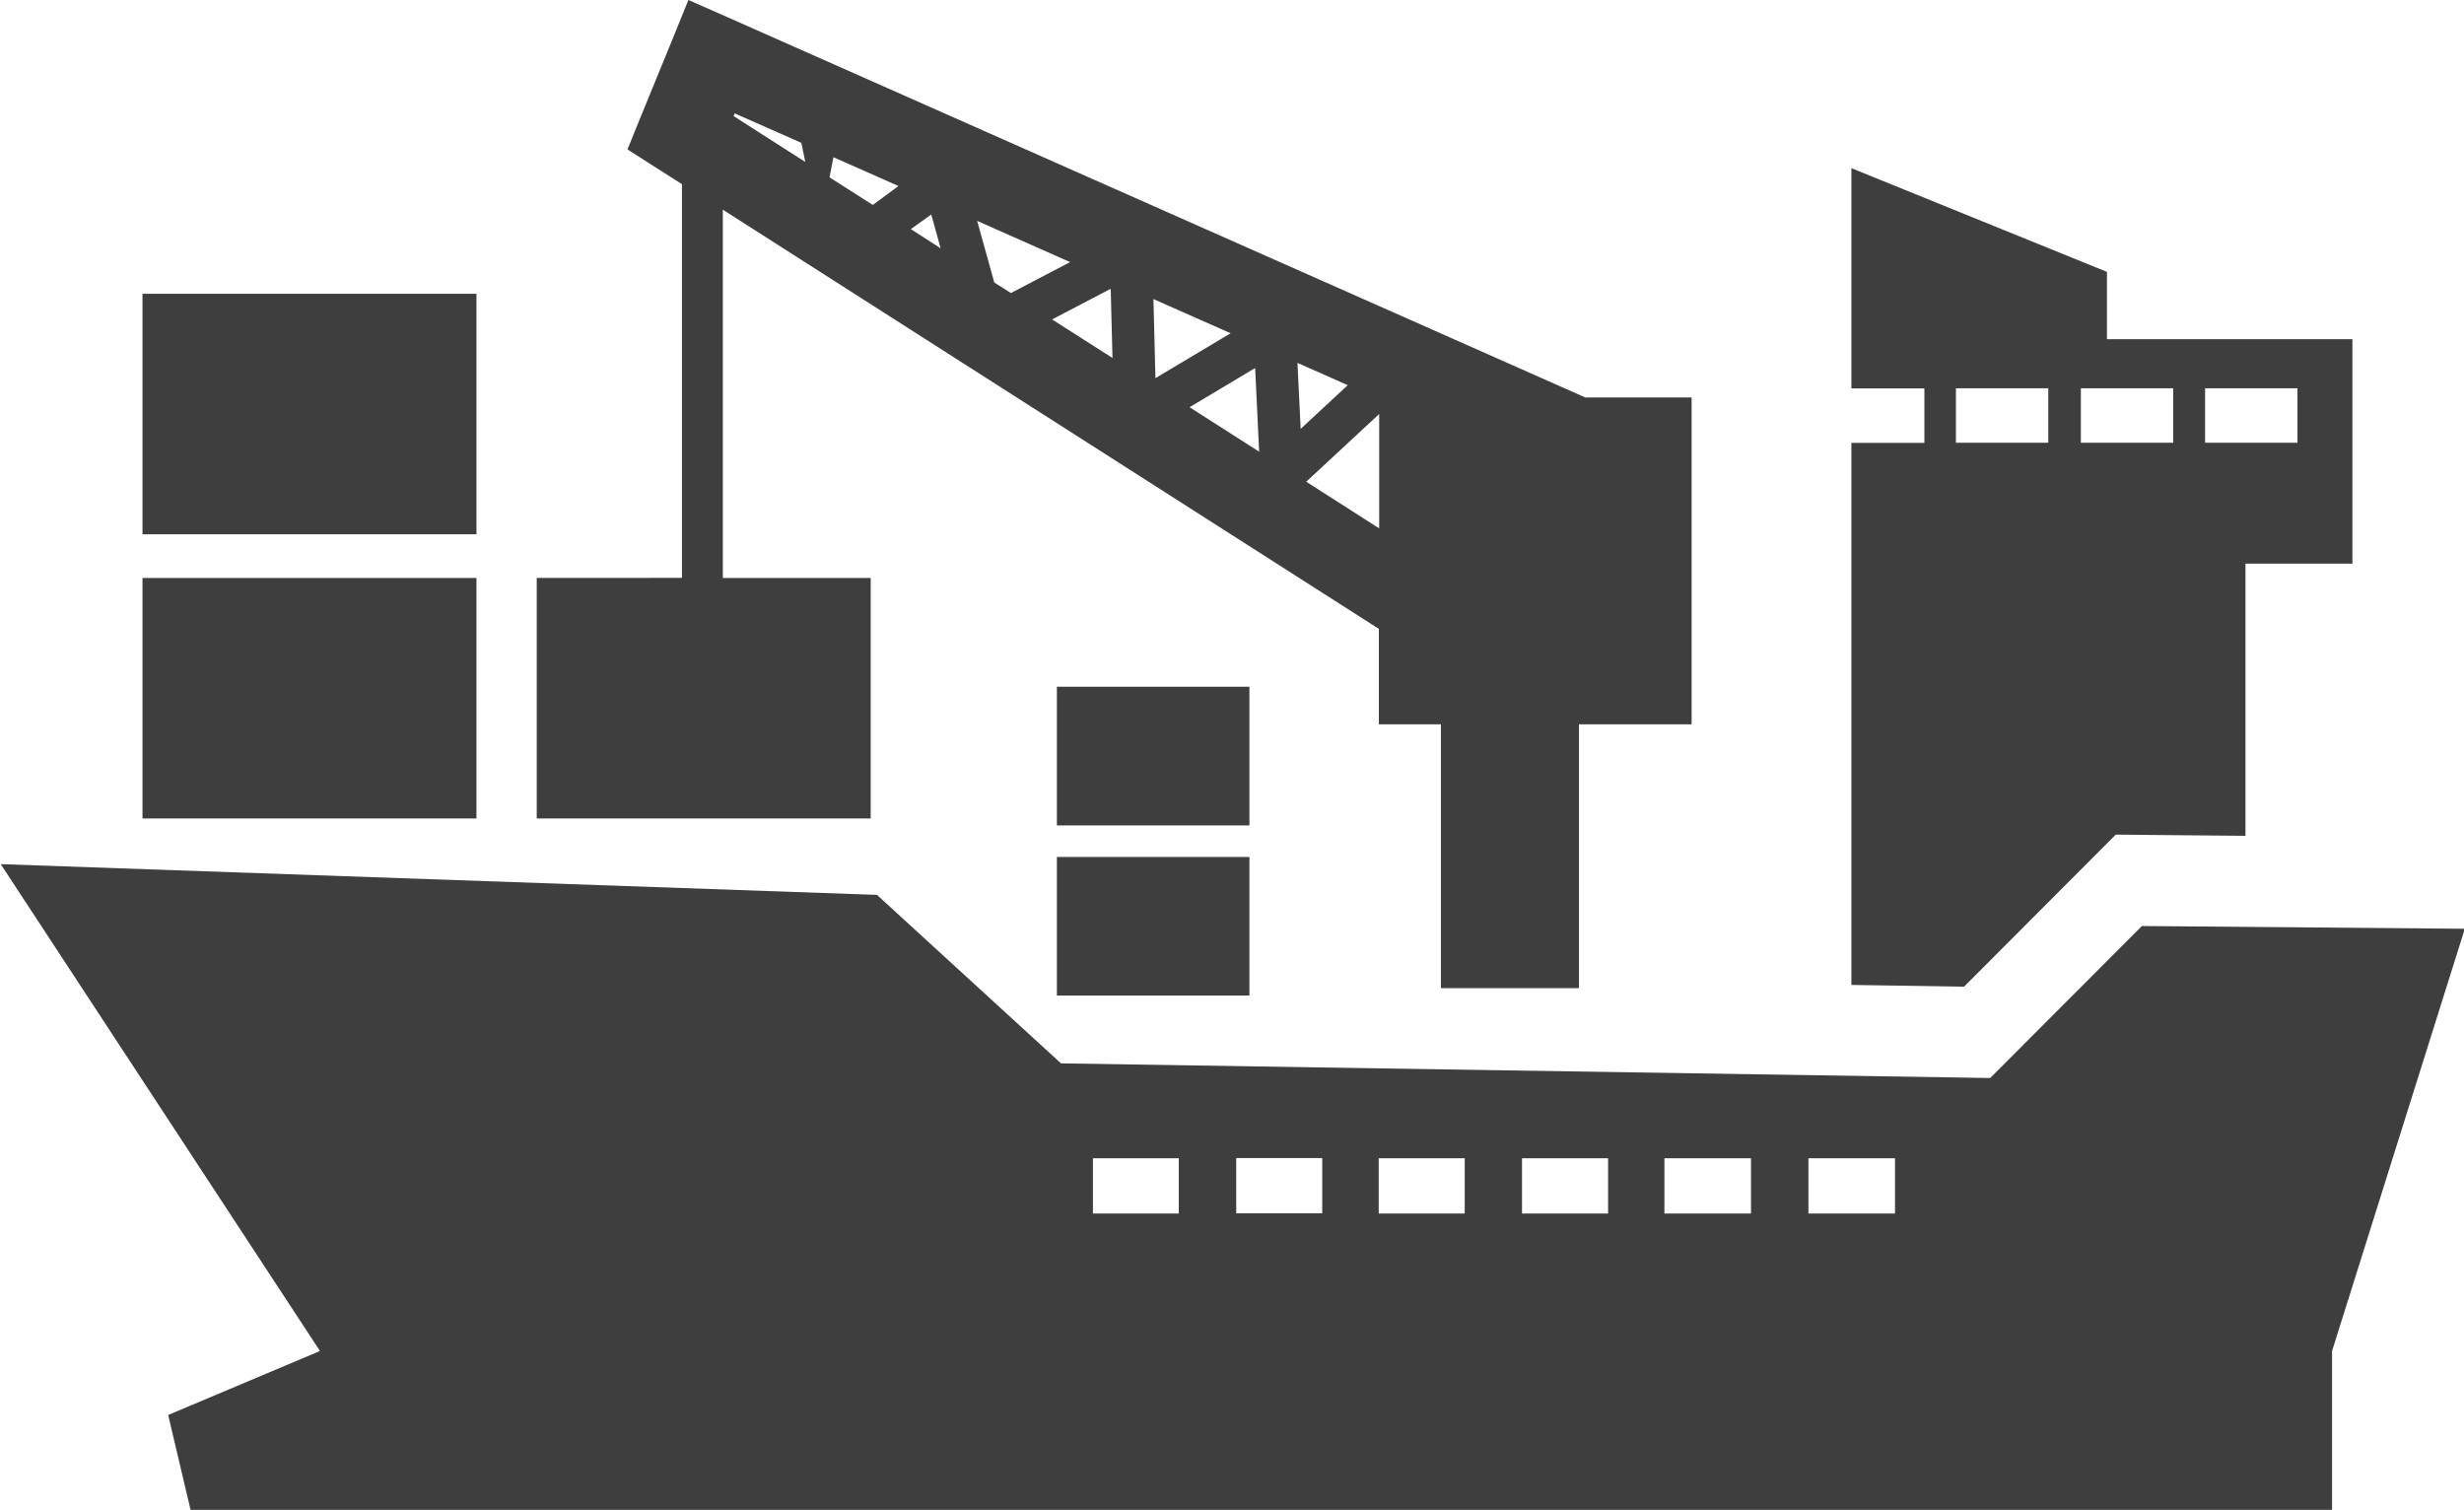
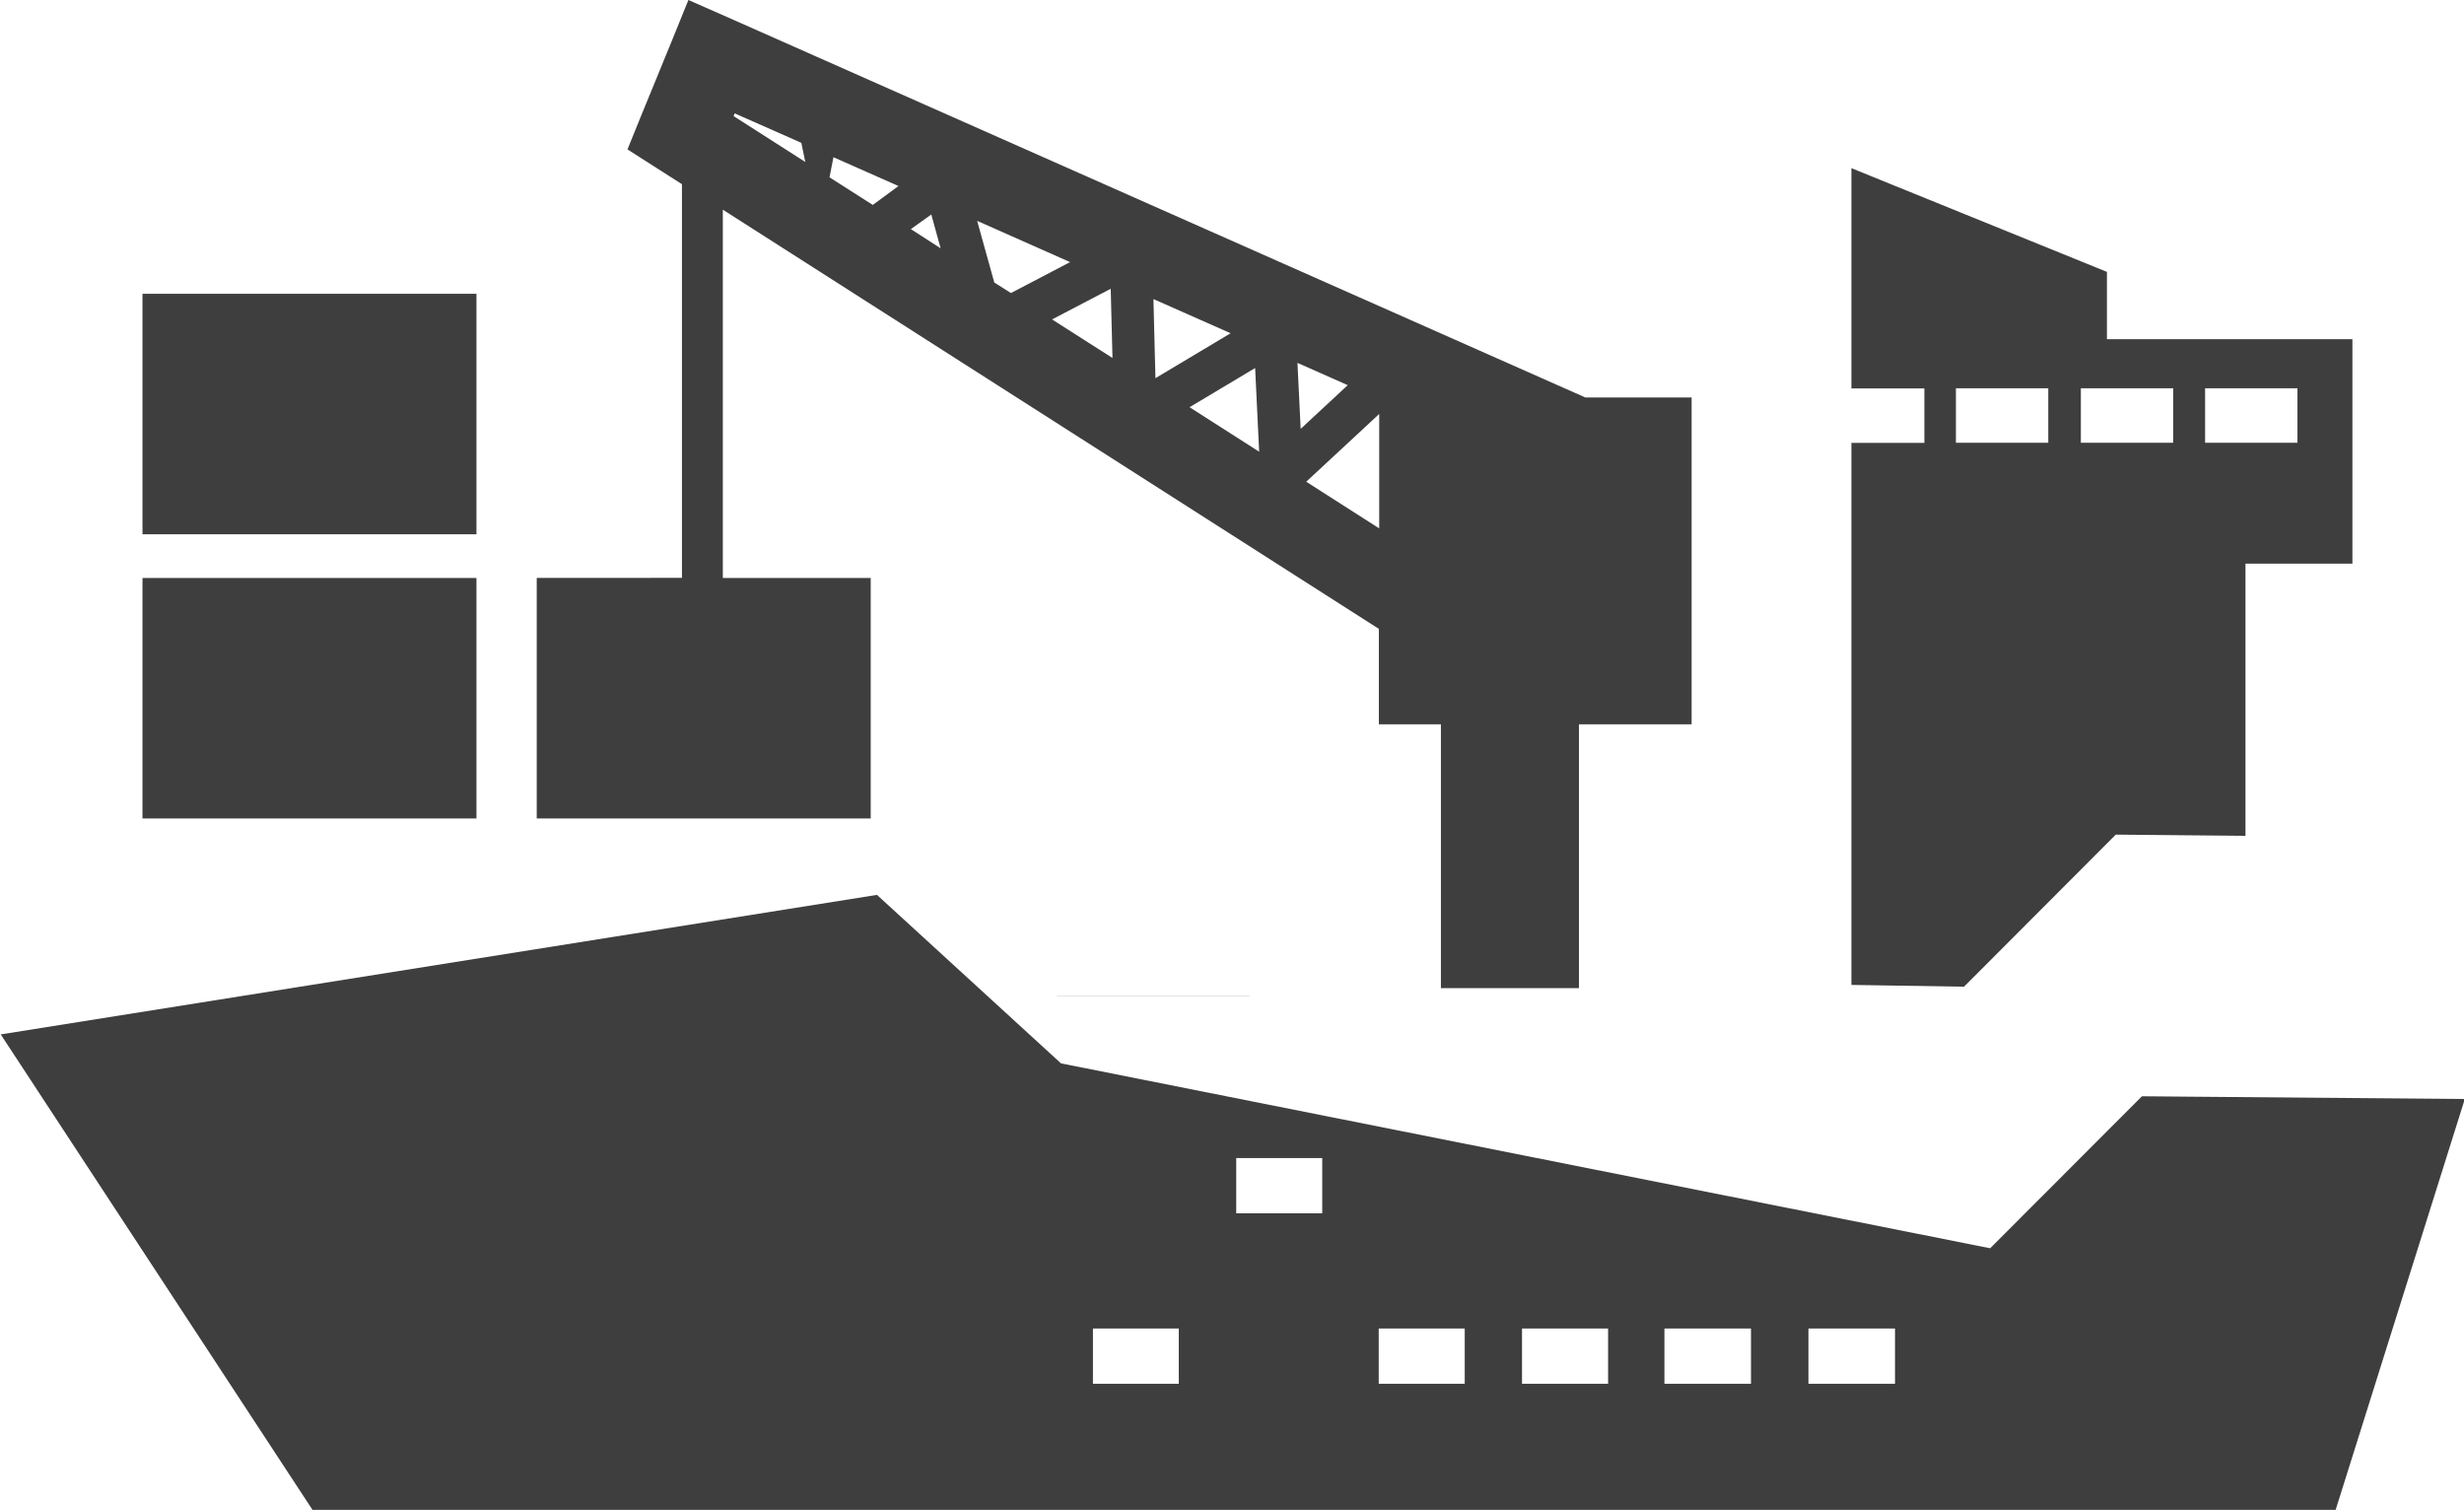
<svg xmlns="http://www.w3.org/2000/svg" width="30.625" height="18.765" viewBox="0 0 30.625 18.765">
-   <path id="icon_marine_black" data-name="icon marine black" d="M222.678,411.577h1.069v.687h-1.069v-.687Zm8.945-9.567h1.148v.677h-1.148v-.677Zm1.553,0h1.148v.677h-1.148v-.677Zm1.544,0h1.148v.677H234.72v-.677ZM233.5,401.4v-.837l-3.176-1.289v2.737h.907v.677h-.907v6.737l1.4.022,1.886-1.89,1.612.015v-3.383h1.329V401.4H233.5Zm-16.227-2.44c.013.065.029.146.049.237l-.891-.57.013-.034.828.366Zm.35.428c.017-.087.034-.171.049-.25l.808.358c-.1.074-.212.155-.319.235l-.538-.343Zm1.01.644.255-.182.116.42-.371-.239Zm1.756,1.122.729-.381.022.86-.751-.479Zm1.709,1.091.815-.487.05,1.04-.865-.553Zm1.45.926.907-.842v1.422l-.907-.58Zm.516-1.2-.625-.277.04.82.585-.543Zm-1.455-.645-.96-.425.025.983.934-.558Zm-1.995-.884-1.156-.513.213.766.207.131.736-.385Zm-6.63,3.925v2.989h4.151v-2.989h-1.838V399.79L224.451,405v1.186h.771v3.279h1.716v-3.279h1.4v-4.062h-1.321l-10.648-4.72-.5-.22-.205.506-.387.944-.165.407.371.237.306.195v4.893Zm-4.9,0h4.151v2.989h-4.151v-2.989Zm0-3.532h4.151v2.989h-4.151v-2.989Zm11.365,7h2.393v1.722h-2.393v-1.722Zm0-2.116h2.393v1.724h-2.393v-1.724Zm4,5.86h1.069v.687h-1.069v-.687Zm1.791,0H227.3v.687H226.23v-.687Zm3.559,0h1.067v.687H229.79v-.687Zm-1.79,0h1.067v.687H228v-.687Zm-7.112,0h1.067v.687h-1.067v-.687Zm-13.575-3.655,3.968,6.051-1.887.795.279,1.181h26.616v-1.976l1.65-5.248-4.013-.034-1.886,1.889L220.5,410.4l-2.287-2.094Z" transform="translate(-207.313 -397.184)" fill="#3e3e3e" fill-rule="evenodd" />
+   <path id="icon_marine_black" data-name="icon marine black" d="M222.678,411.577h1.069v.687h-1.069v-.687Zm8.945-9.567h1.148v.677h-1.148v-.677Zm1.553,0h1.148v.677h-1.148v-.677Zm1.544,0h1.148v.677H234.72v-.677ZM233.5,401.4v-.837l-3.176-1.289v2.737h.907v.677h-.907v6.737l1.4.022,1.886-1.89,1.612.015v-3.383h1.329V401.4H233.5Zm-16.227-2.44c.013.065.029.146.049.237l-.891-.57.013-.034.828.366Zm.35.428c.017-.087.034-.171.049-.25l.808.358c-.1.074-.212.155-.319.235l-.538-.343Zm1.01.644.255-.182.116.42-.371-.239Zm1.756,1.122.729-.381.022.86-.751-.479Zm1.709,1.091.815-.487.05,1.04-.865-.553Zm1.45.926.907-.842v1.422l-.907-.58Zm.516-1.2-.625-.277.04.82.585-.543Zm-1.455-.645-.96-.425.025.983.934-.558Zm-1.995-.884-1.156-.513.213.766.207.131.736-.385Zm-6.63,3.925v2.989h4.151v-2.989h-1.838V399.79L224.451,405v1.186h.771v3.279h1.716v-3.279h1.4v-4.062h-1.321l-10.648-4.72-.5-.22-.205.506-.387.944-.165.407.371.237.306.195v4.893Zm-4.9,0h4.151v2.989h-4.151v-2.989Zm0-3.532h4.151v2.989h-4.151v-2.989Zm11.365,7h2.393v1.722h-2.393v-1.722Zh2.393v1.724h-2.393v-1.724Zm4,5.86h1.069v.687h-1.069v-.687Zm1.791,0H227.3v.687H226.23v-.687Zm3.559,0h1.067v.687H229.79v-.687Zm-1.79,0h1.067v.687H228v-.687Zm-7.112,0h1.067v.687h-1.067v-.687Zm-13.575-3.655,3.968,6.051-1.887.795.279,1.181h26.616v-1.976l1.65-5.248-4.013-.034-1.886,1.889L220.5,410.4l-2.287-2.094Z" transform="translate(-207.313 -397.184)" fill="#3e3e3e" fill-rule="evenodd" />
</svg>